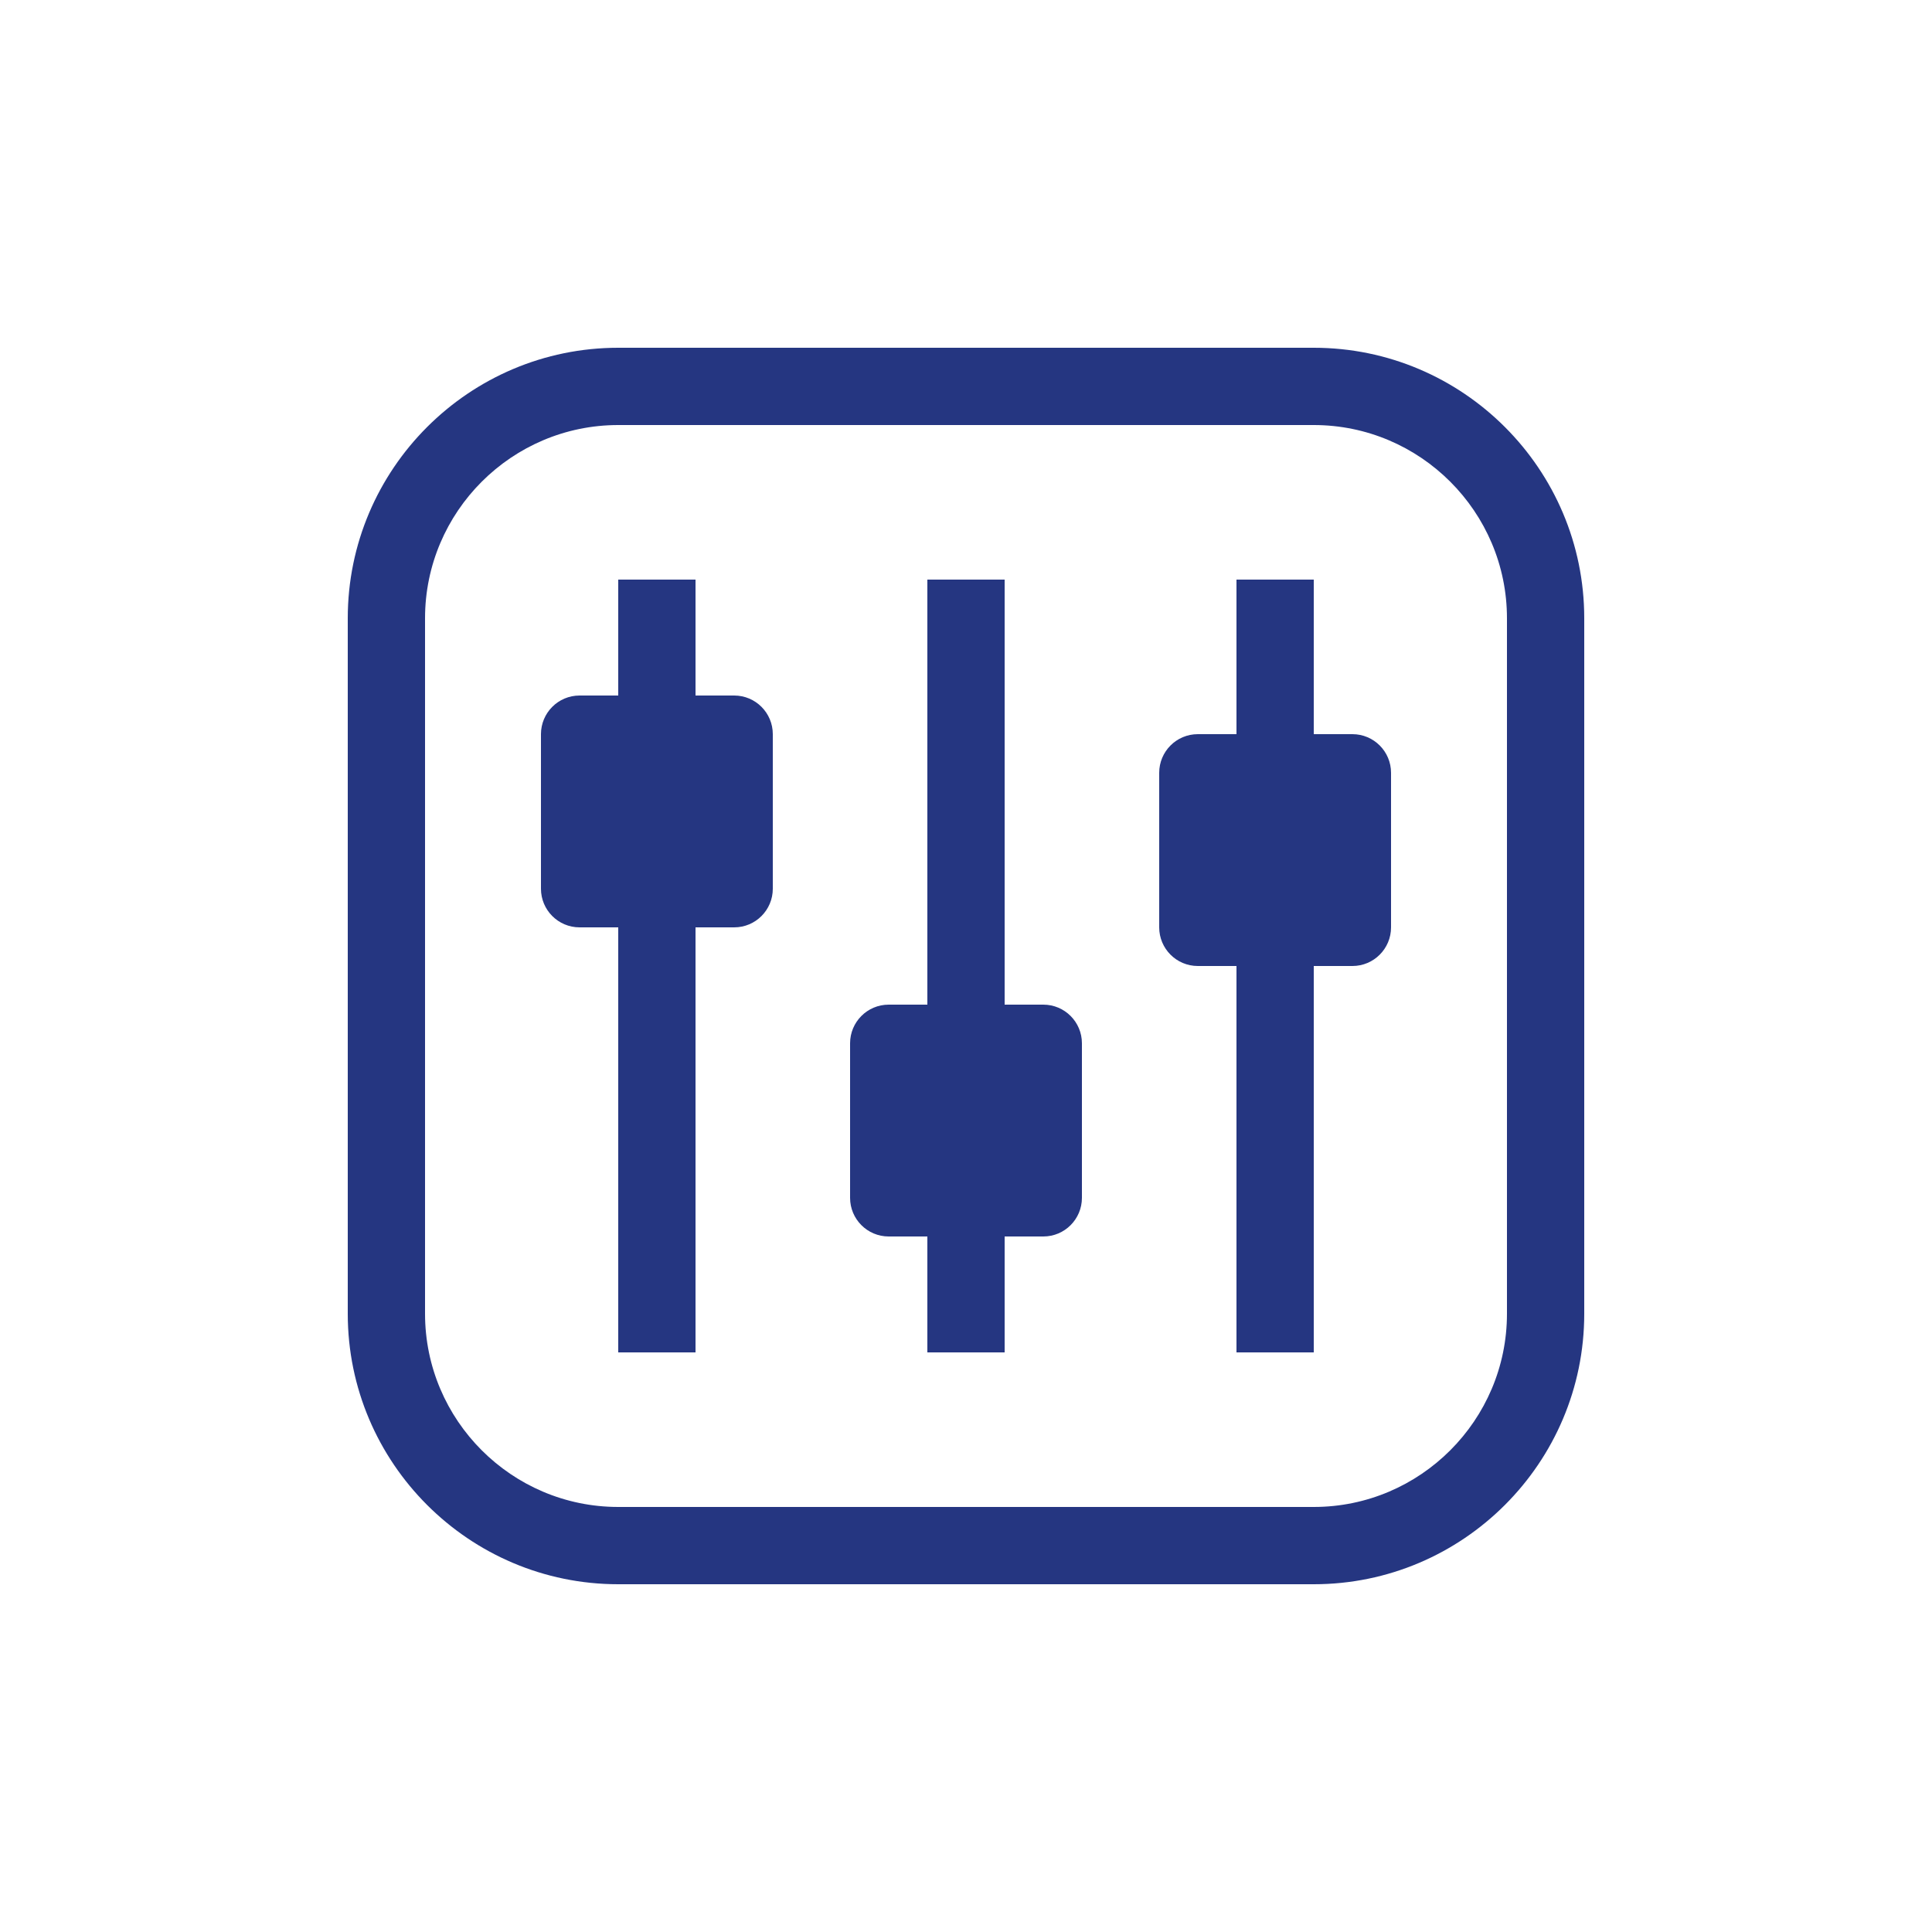
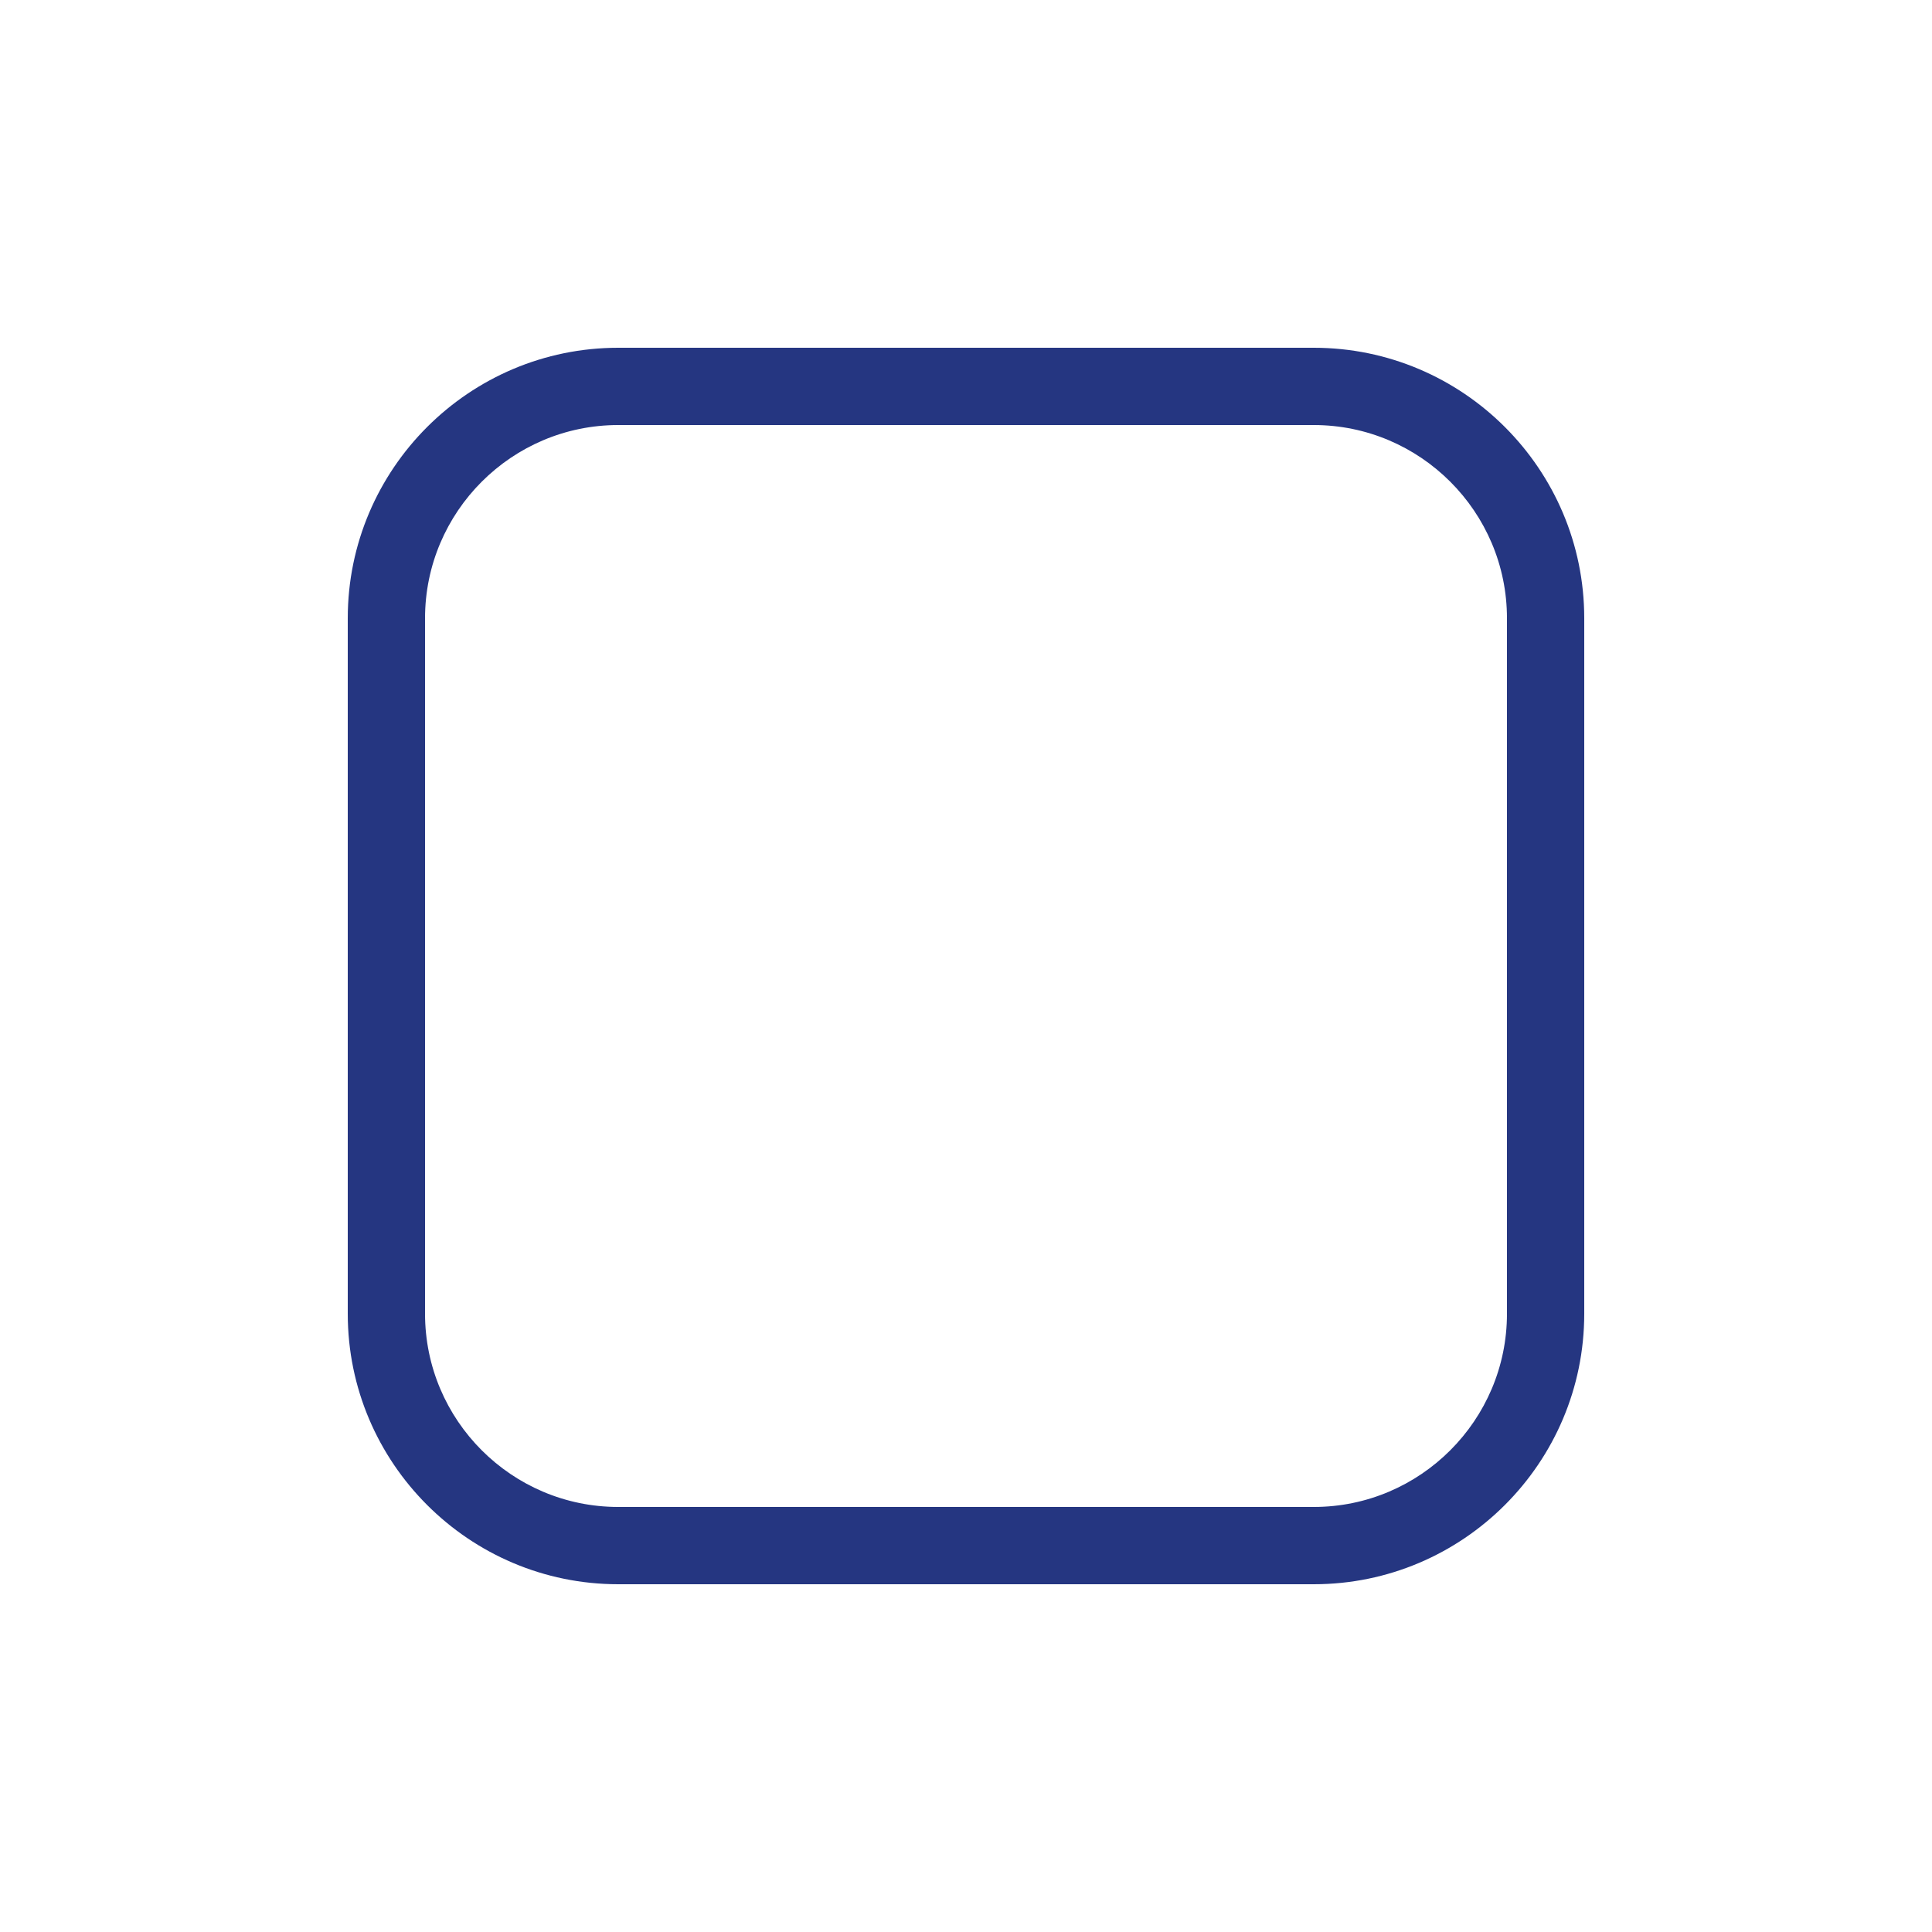
<svg xmlns="http://www.w3.org/2000/svg" id="uuid-a2b381fd-6773-4cef-8350-a0eb2589d156" viewBox="0 0 100 100">
  <defs>
    <style>.uuid-9142af9a-2e4b-4d90-a5d8-6ddbee50ee11{fill:#253681;stroke-width:0px;}</style>
  </defs>
  <path class="uuid-9142af9a-2e4b-4d90-a5d8-6ddbee50ee11" d="M68,18h-36c-7.72,0-14,6.28-14,14v36c0,7.72,6.28,14,14,14h36c7.72,0,14-6.28,14-14v-36c0-7.72-6.28-14-14-14ZM78,68c0,5.51-4.49,10-10,10h-36c-5.51,0-10-4.49-10-10v-36c0-5.51,4.49-10,10-10h36c5.51,0,10,4.49,10,10v36Z" />
-   <path class="uuid-9142af9a-2e4b-4d90-a5d8-6ddbee50ee11" d="M38,36h-2v-6h-4v6h-2c-1.11,0-2,.9-2,2v8c0,1.1.89,2,2,2h2v22h4v-22h2c1.11,0,2-.9,2-2v-8c0-1.1-.89-2-2-2Z" />
-   <path class="uuid-9142af9a-2e4b-4d90-a5d8-6ddbee50ee11" d="M54,52h-2v-22h-4v22h-2c-1.11,0-2,.9-2,2v8c0,1.1.89,2,2,2h2v6h4v-6h2c1.11,0,2-.9,2-2v-8c0-1.1-.89-2-2-2Z" />
-   <path class="uuid-9142af9a-2e4b-4d90-a5d8-6ddbee50ee11" d="M70,38h-2v-8h-4v8h-2c-1.11,0-2,.9-2,2v8c0,1.1.89,2,2,2h2v20h4v-20h2c1.11,0,2-.9,2-2v-8c0-1.1-.89-2-2-2Z" />
</svg>